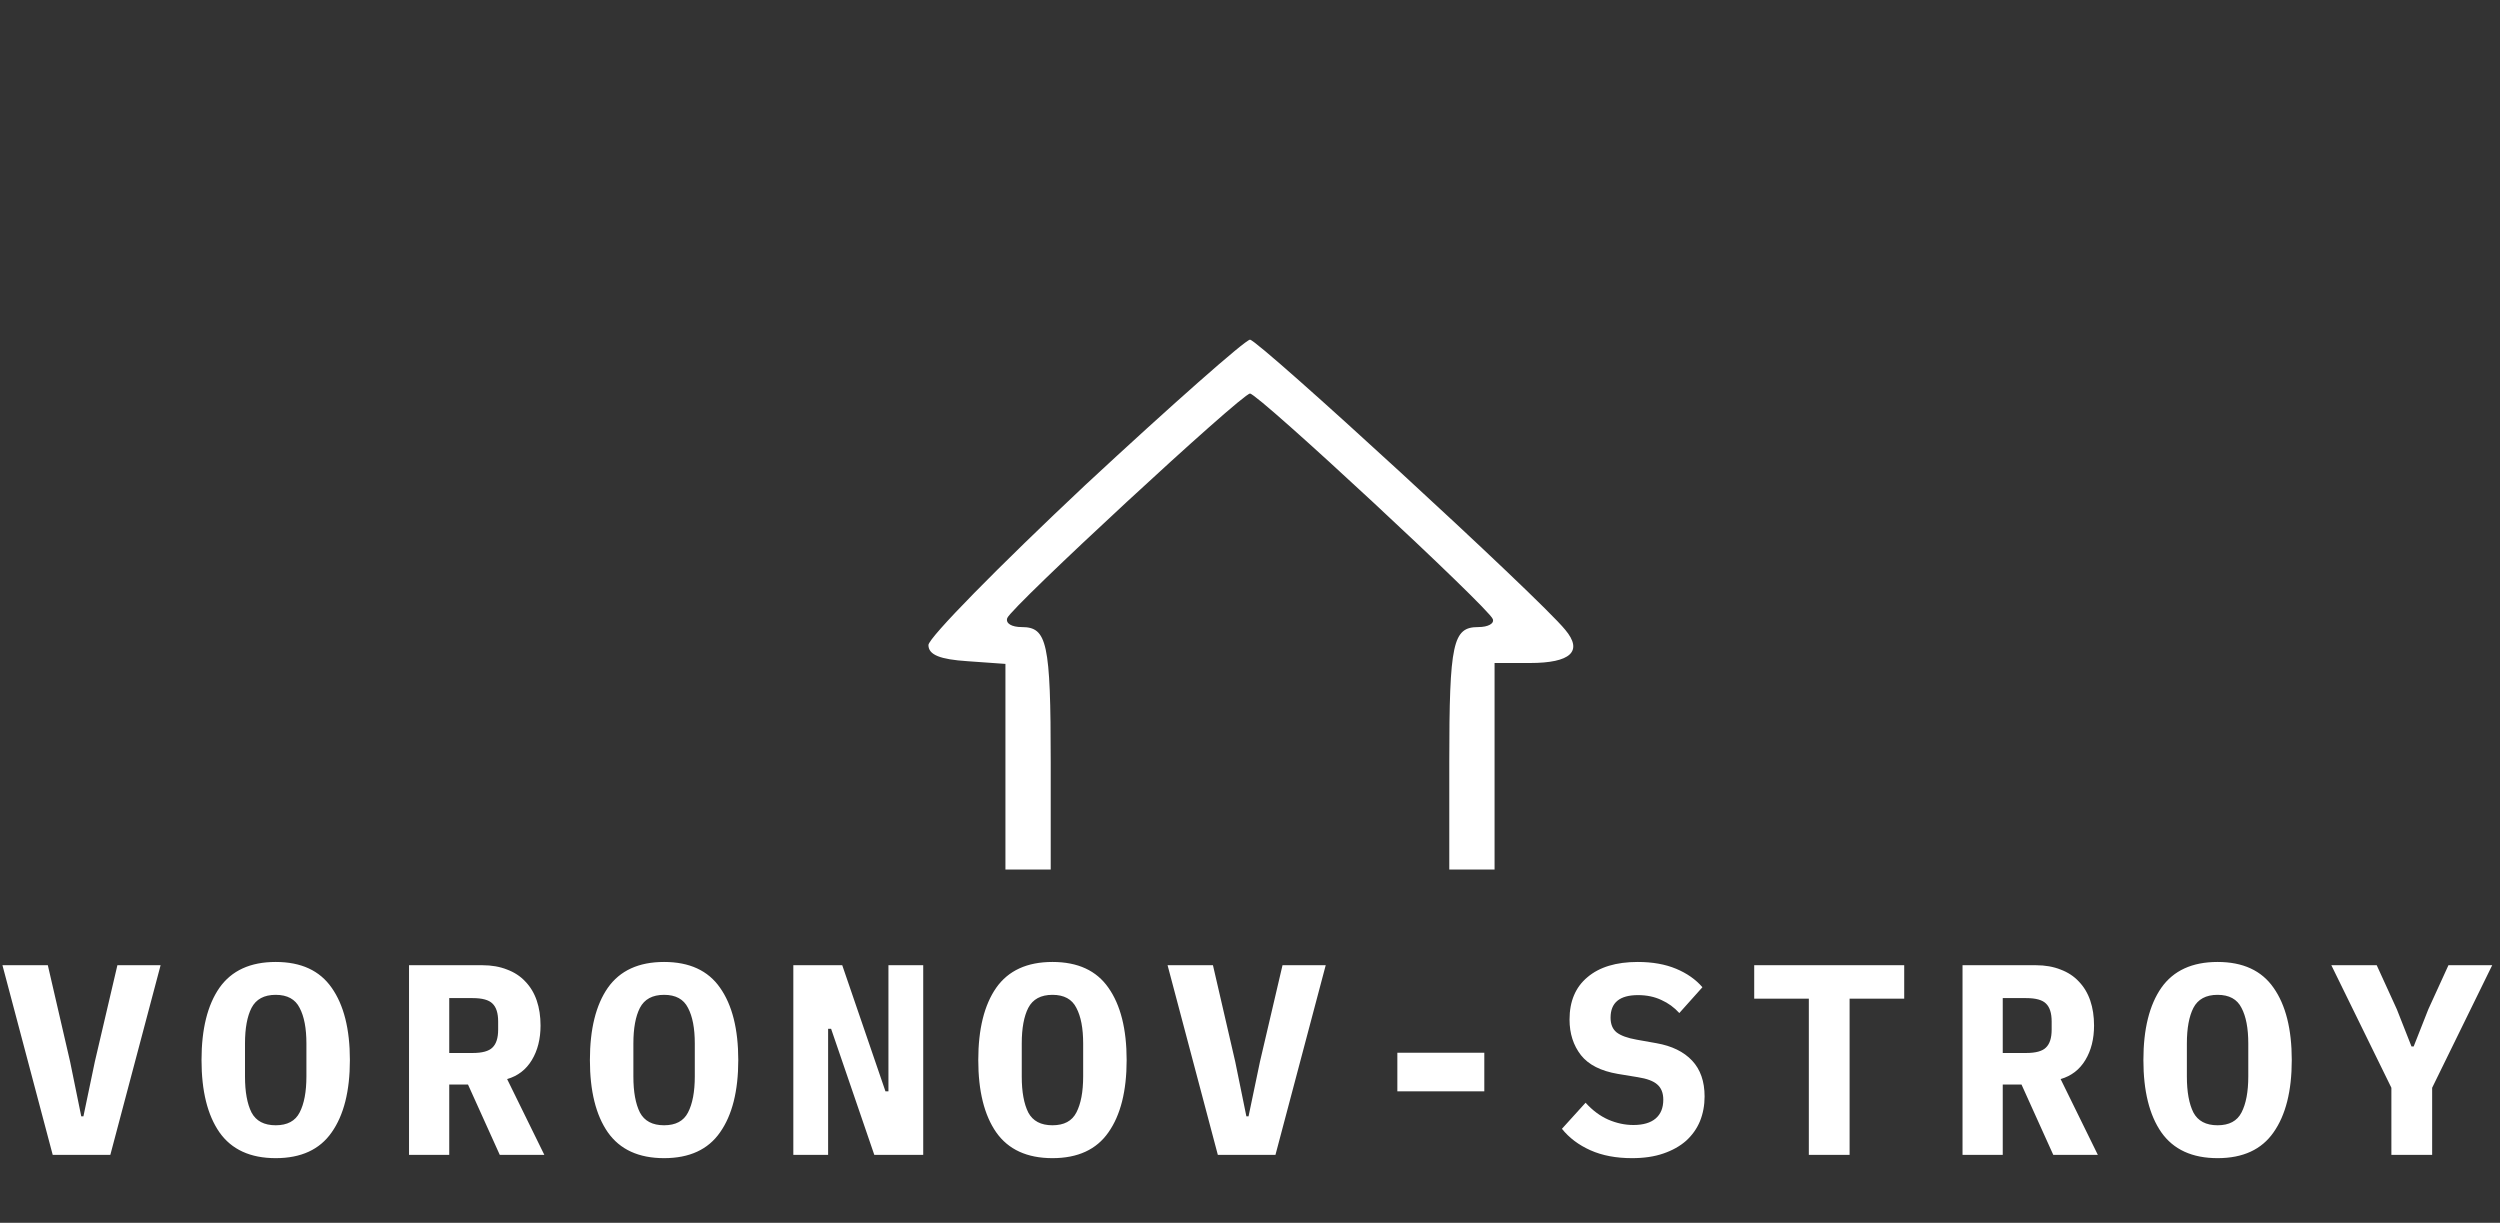
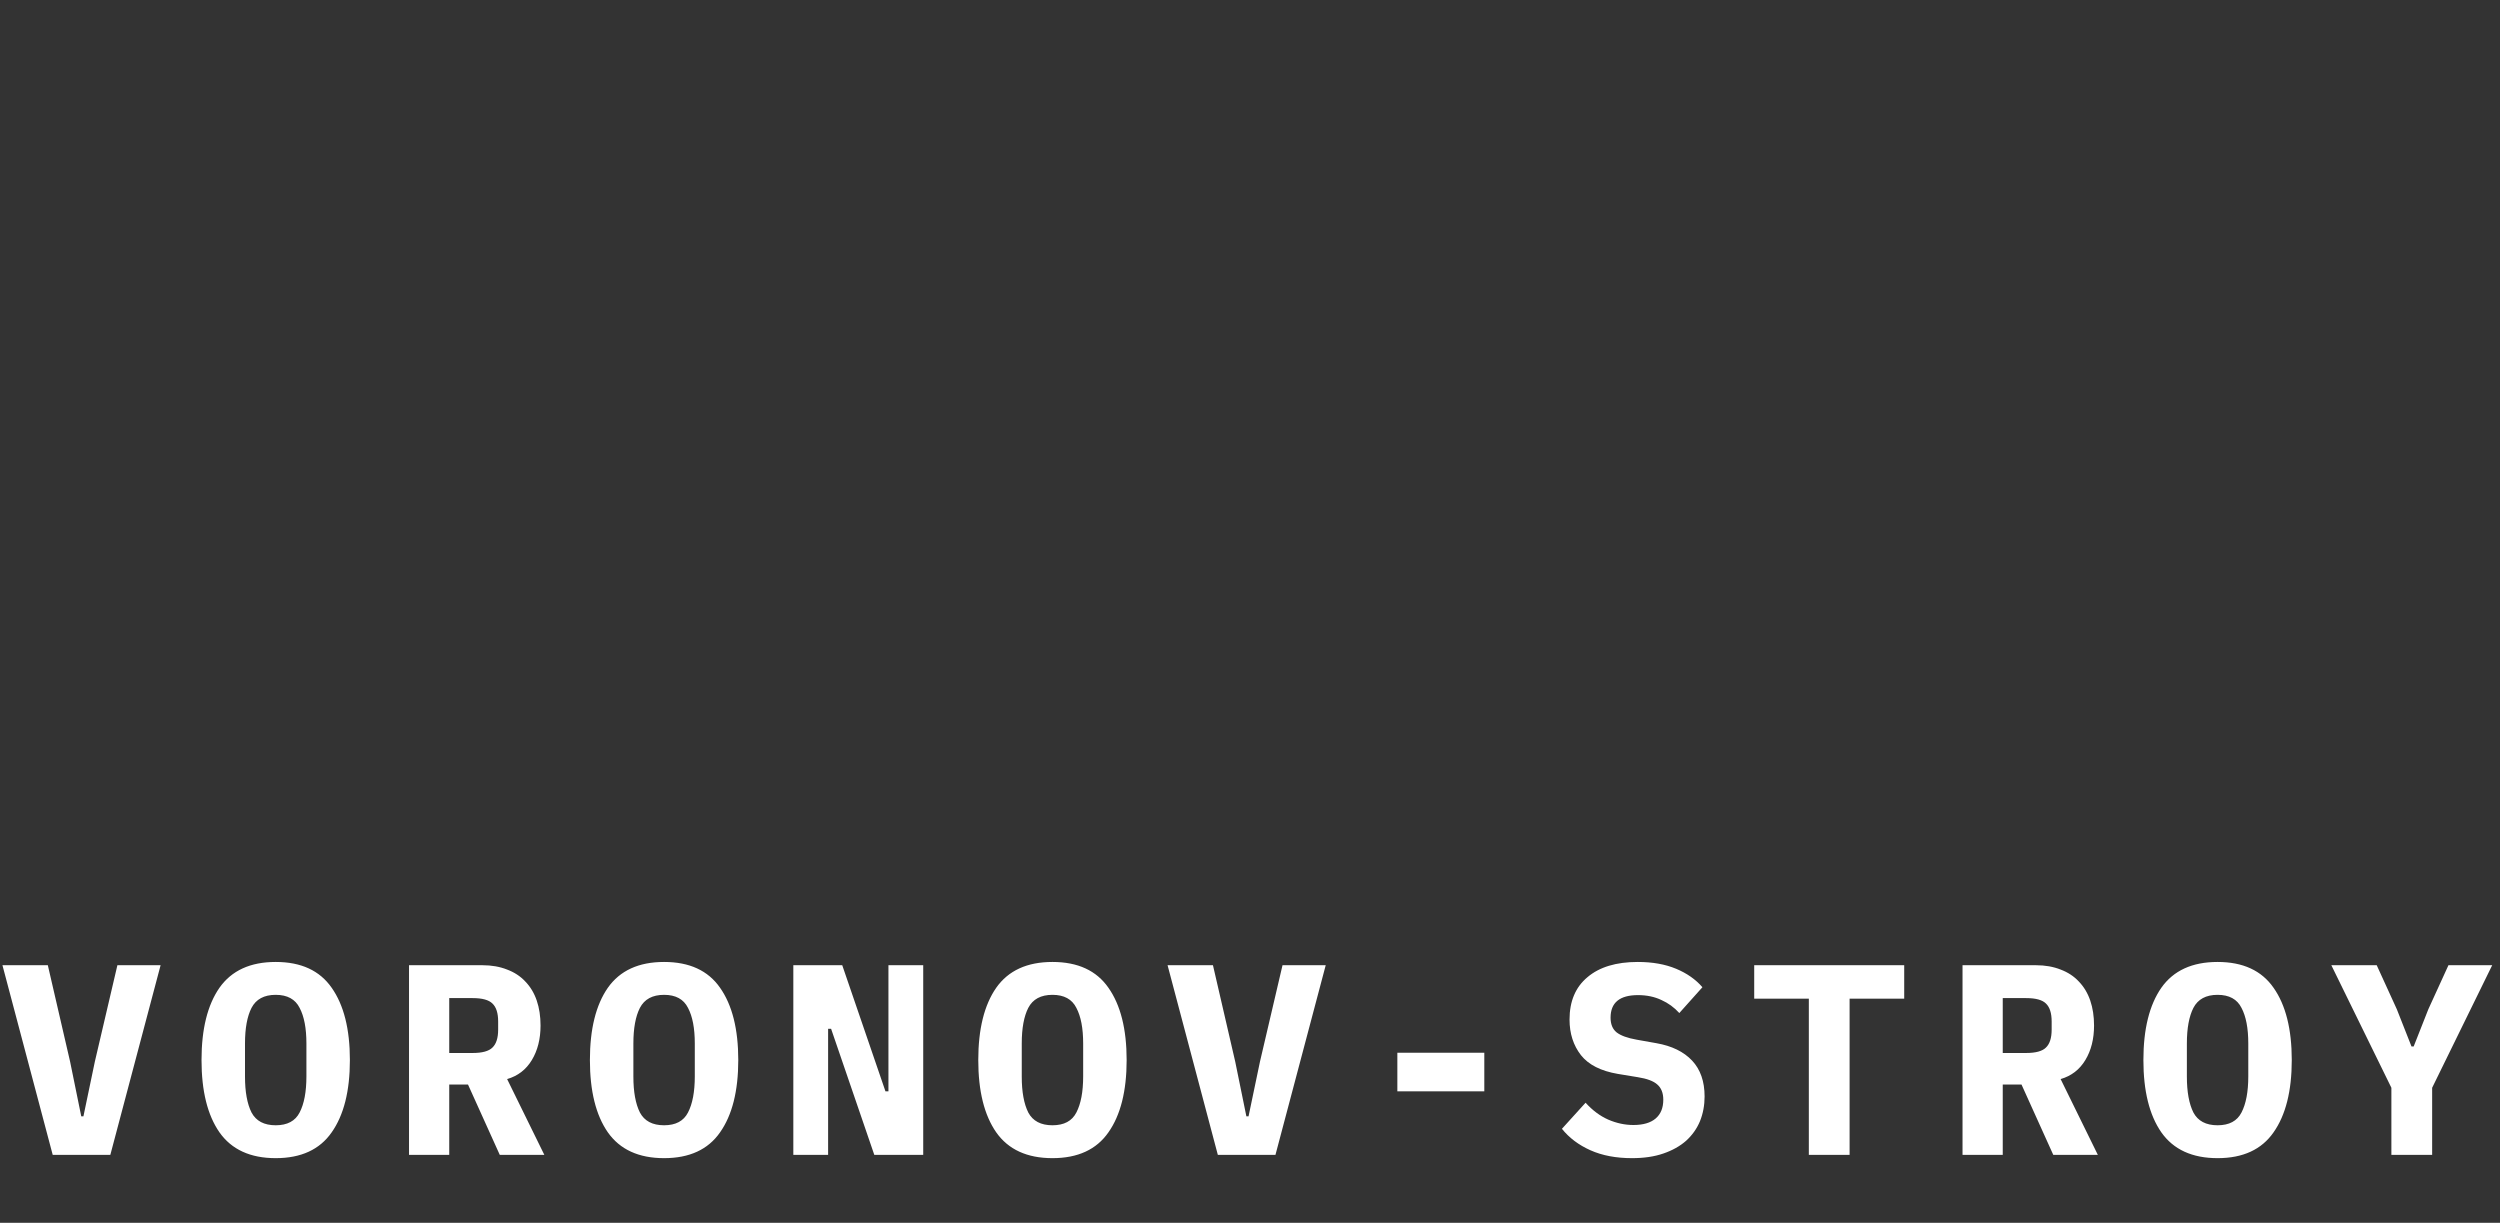
<svg xmlns="http://www.w3.org/2000/svg" width="184" height="90" viewBox="0 0 184 90" fill="none">
  <rect x="0" y="0" width="184" height="90" fill="#333333" stroke="none" />
  <path d="M3.88 85L0.18 71.04H3.52L5.16 78.14L5.98 82.16H6.14L6.98 78.14L8.64 71.04H11.82L8.12 85H3.88ZM20.292 85.24C18.425 85.24 17.046 84.607 16.152 83.34C15.272 82.073 14.832 80.3 14.832 78.02C14.832 75.74 15.272 73.967 16.152 72.7C17.046 71.433 18.425 70.8 20.292 70.8C22.159 70.8 23.532 71.433 24.412 72.7C25.305 73.967 25.752 75.74 25.752 78.02C25.752 80.3 25.305 82.073 24.412 83.34C23.532 84.607 22.159 85.24 20.292 85.24ZM20.292 82.82C21.145 82.82 21.732 82.507 22.052 81.88C22.386 81.24 22.552 80.353 22.552 79.22V76.8C22.552 75.68 22.386 74.807 22.052 74.18C21.732 73.54 21.145 73.22 20.292 73.22C19.439 73.22 18.846 73.54 18.512 74.18C18.192 74.807 18.032 75.68 18.032 76.8V79.24C18.032 80.36 18.192 81.24 18.512 81.88C18.846 82.507 19.439 82.82 20.292 82.82ZM33.064 85H30.104V71.04H35.504C36.184 71.04 36.791 71.147 37.324 71.36C37.858 71.56 38.304 71.853 38.664 72.24C39.038 72.627 39.318 73.093 39.504 73.64C39.691 74.187 39.784 74.8 39.784 75.48C39.784 76.467 39.571 77.313 39.144 78.02C38.718 78.727 38.111 79.193 37.324 79.42L40.064 85H36.784L34.444 79.82H33.064V85ZM34.784 77.5C35.491 77.5 35.978 77.367 36.244 77.1C36.524 76.833 36.664 76.393 36.664 75.78V75.18C36.664 74.567 36.524 74.127 36.244 73.86C35.978 73.593 35.491 73.46 34.784 73.46H33.064V77.5H34.784ZM48.877 85.24C47.01 85.24 45.63 84.607 44.737 83.34C43.857 82.073 43.417 80.3 43.417 78.02C43.417 75.74 43.857 73.967 44.737 72.7C45.63 71.433 47.01 70.8 48.877 70.8C50.743 70.8 52.117 71.433 52.997 72.7C53.89 73.967 54.337 75.74 54.337 78.02C54.337 80.3 53.89 82.073 52.997 83.34C52.117 84.607 50.743 85.24 48.877 85.24ZM48.877 82.82C49.73 82.82 50.317 82.507 50.637 81.88C50.97 81.24 51.137 80.353 51.137 79.22V76.8C51.137 75.68 50.97 74.807 50.637 74.18C50.317 73.54 49.73 73.22 48.877 73.22C48.023 73.22 47.43 73.54 47.097 74.18C46.777 74.807 46.617 75.68 46.617 76.8V79.24C46.617 80.36 46.777 81.24 47.097 81.88C47.43 82.507 48.023 82.82 48.877 82.82ZM61.169 75.72H60.949V85H58.389V71.04H61.989L65.169 80.32H65.389V71.04H67.949V85H64.349L61.169 75.72ZM77.461 85.24C75.594 85.24 74.214 84.607 73.321 83.34C72.441 82.073 72.001 80.3 72.001 78.02C72.001 75.74 72.441 73.967 73.321 72.7C74.214 71.433 75.594 70.8 77.461 70.8C79.328 70.8 80.701 71.433 81.581 72.7C82.474 73.967 82.921 75.74 82.921 78.02C82.921 80.3 82.474 82.073 81.581 83.34C80.701 84.607 79.328 85.24 77.461 85.24ZM77.461 82.82C78.314 82.82 78.901 82.507 79.221 81.88C79.554 81.24 79.721 80.353 79.721 79.22V76.8C79.721 75.68 79.554 74.807 79.221 74.18C78.901 73.54 78.314 73.22 77.461 73.22C76.608 73.22 76.014 73.54 75.681 74.18C75.361 74.807 75.201 75.68 75.201 76.8V79.24C75.201 80.36 75.361 81.24 75.681 81.88C76.014 82.507 76.608 82.82 77.461 82.82ZM89.633 85L85.933 71.04H89.273L90.913 78.14L91.733 82.16H91.893L92.733 78.14L94.393 71.04H97.573L93.873 85H89.633ZM102.845 80.32V77.48H109.245V80.32H102.845ZM120.118 85.24C118.944 85.24 117.924 85.047 117.058 84.66C116.191 84.273 115.491 83.747 114.958 83.08L116.698 81.16C117.204 81.72 117.758 82.133 118.358 82.4C118.971 82.667 119.591 82.8 120.218 82.8C120.938 82.8 121.484 82.64 121.858 82.32C122.231 82 122.418 81.54 122.418 80.94C122.418 80.447 122.271 80.073 121.978 79.82C121.698 79.567 121.218 79.387 120.538 79.28L119.078 79.04C117.824 78.827 116.918 78.367 116.358 77.66C115.798 76.94 115.518 76.067 115.518 75.04C115.518 73.693 115.958 72.653 116.838 71.92C117.718 71.173 118.951 70.8 120.538 70.8C121.618 70.8 122.558 70.967 123.358 71.3C124.158 71.633 124.804 72.087 125.298 72.66L123.598 74.56C123.224 74.147 122.784 73.827 122.278 73.6C121.771 73.36 121.198 73.24 120.558 73.24C119.211 73.24 118.538 73.793 118.538 74.9C118.538 75.38 118.684 75.74 118.978 75.98C119.284 76.22 119.778 76.4 120.458 76.52L121.918 76.78C123.051 76.98 123.924 77.407 124.538 78.06C125.151 78.713 125.458 79.593 125.458 80.7C125.458 81.353 125.344 81.96 125.118 82.52C124.891 83.067 124.551 83.547 124.098 83.96C123.644 84.36 123.084 84.673 122.418 84.9C121.764 85.127 120.998 85.24 120.118 85.24ZM136.13 73.5V85H133.13V73.5H129.11V71.04H140.15V73.5H136.13ZM147.402 85H144.442V71.04H149.842C150.522 71.04 151.129 71.147 151.662 71.36C152.195 71.56 152.642 71.853 153.002 72.24C153.375 72.627 153.655 73.093 153.842 73.64C154.029 74.187 154.122 74.8 154.122 75.48C154.122 76.467 153.909 77.313 153.482 78.02C153.055 78.727 152.449 79.193 151.662 79.42L154.402 85H151.122L148.782 79.82H147.402V85ZM149.122 77.5C149.829 77.5 150.315 77.367 150.582 77.1C150.862 76.833 151.002 76.393 151.002 75.78V75.18C151.002 74.567 150.862 74.127 150.582 73.86C150.315 73.593 149.829 73.46 149.122 73.46H147.402V77.5H149.122ZM163.214 85.24C161.347 85.24 159.967 84.607 159.074 83.34C158.194 82.073 157.754 80.3 157.754 78.02C157.754 75.74 158.194 73.967 159.074 72.7C159.967 71.433 161.347 70.8 163.214 70.8C165.081 70.8 166.454 71.433 167.334 72.7C168.227 73.967 168.674 75.74 168.674 78.02C168.674 80.3 168.227 82.073 167.334 83.34C166.454 84.607 165.081 85.24 163.214 85.24ZM163.214 82.82C164.067 82.82 164.654 82.507 164.974 81.88C165.307 81.24 165.474 80.353 165.474 79.22V76.8C165.474 75.68 165.307 74.807 164.974 74.18C164.654 73.54 164.067 73.22 163.214 73.22C162.361 73.22 161.767 73.54 161.434 74.18C161.114 74.807 160.954 75.68 160.954 76.8V79.24C160.954 80.36 161.114 81.24 161.434 81.88C161.767 82.507 162.361 82.82 163.214 82.82ZM176.006 85V80.06L171.586 71.04H174.926L176.406 74.28L177.486 77.02H177.646L178.726 74.28L180.206 71.04H183.426L179.006 80.06V85H176.006Z" fill="white" />
  <g clip-path="url(#clip0_64_1296)">
-     <path d="M79.867 35.709C73.533 41.658 68.333 46.946 68.333 47.475C68.333 48.202 69.2 48.532 71.2 48.664L74 48.863V56.464V64H75.667H77.333V56.134C77.333 47.276 77.067 46.153 75.2 46.153C74.467 46.153 74 45.888 74.133 45.492C74.4 44.698 91.4 28.966 92 28.966C92.6 28.966 109.6 44.764 109.867 45.558C110 45.888 109.533 46.153 108.8 46.153C106.933 46.153 106.667 47.276 106.667 56.134V64H108.333H110V56.398V48.797H112.6C115.6 48.797 116.533 47.937 115.2 46.351C113.267 43.971 92.6 25 92 25C91.667 25 86.2 29.825 79.867 35.709Z" fill="white" />
-   </g>
+     </g>
  <defs>
    <clipPath id="clip0_64_1296">
      <rect width="48" height="39" fill="white" transform="translate(68 25)" />
    </clipPath>
  </defs>
</svg>